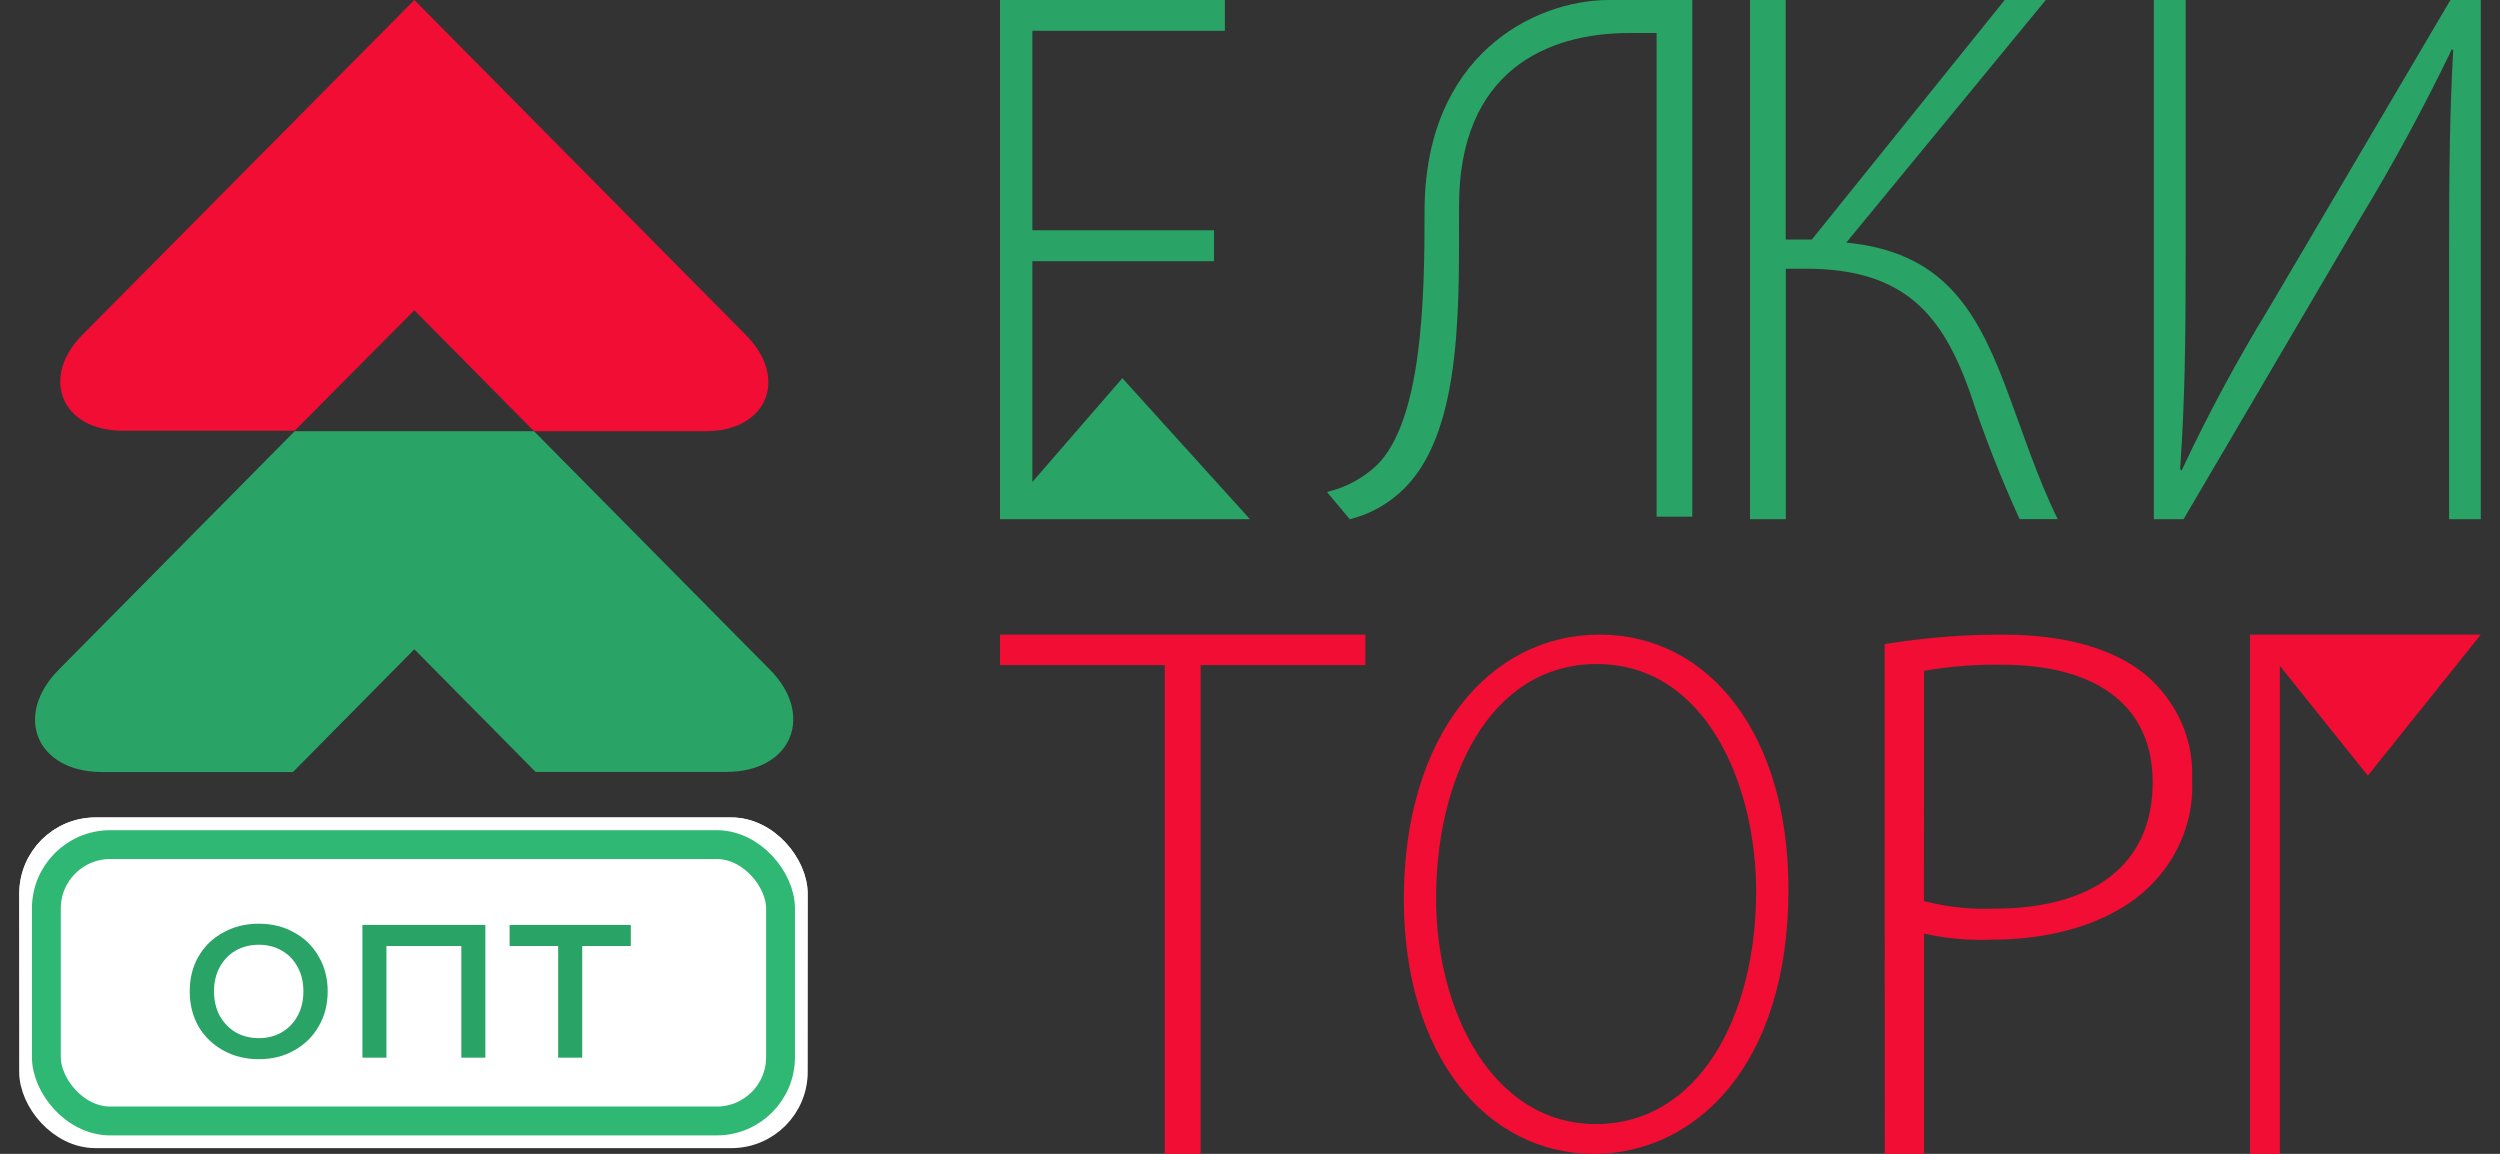
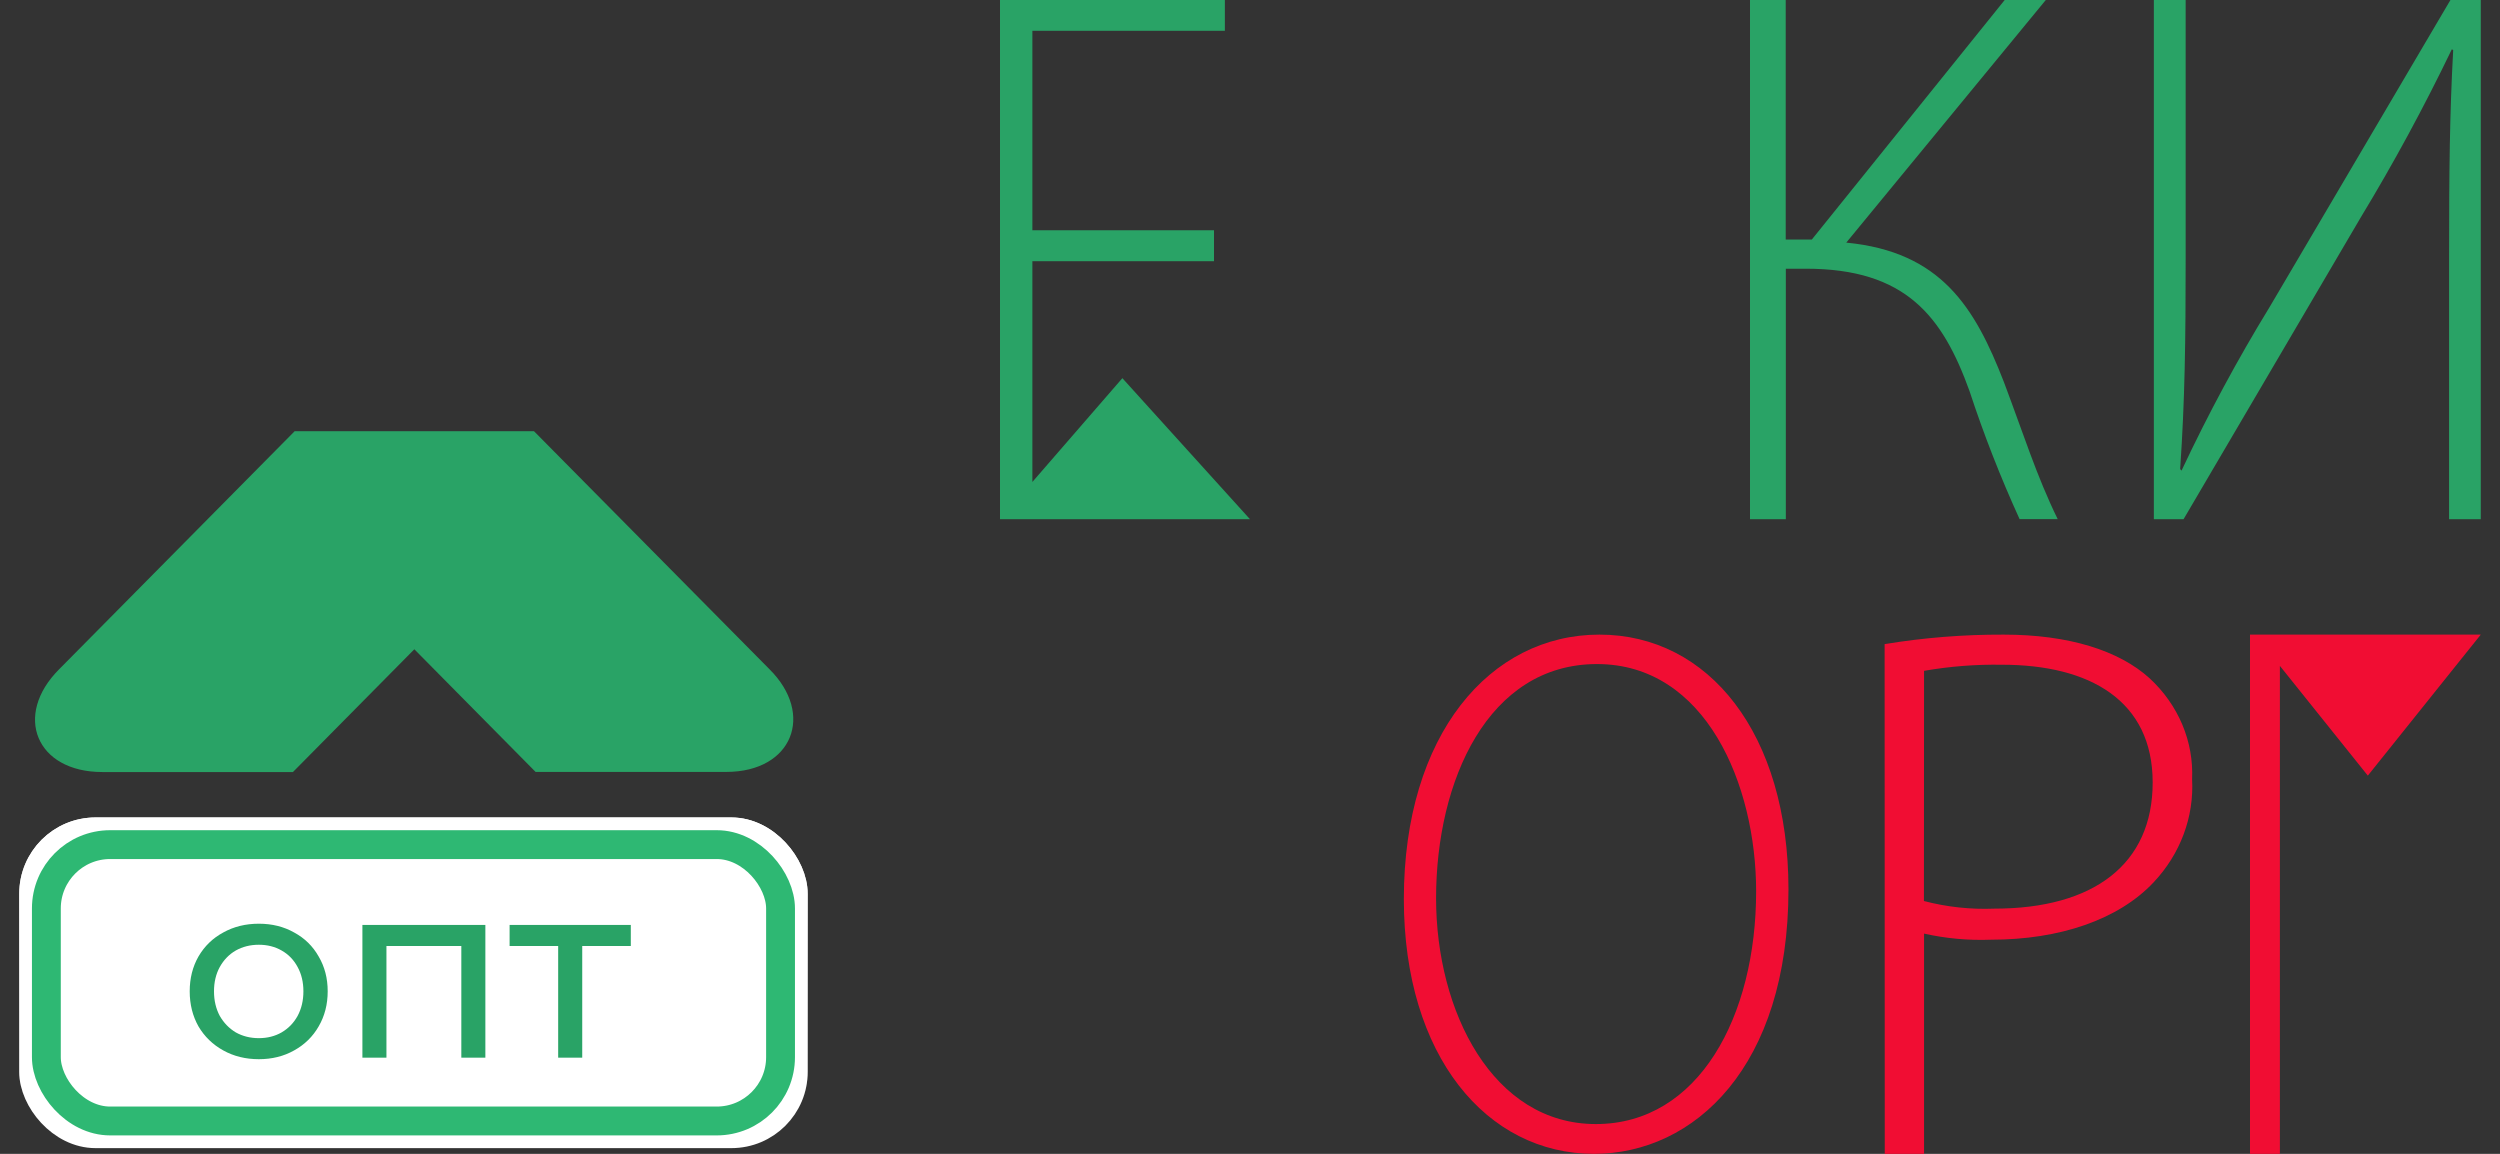
<svg xmlns="http://www.w3.org/2000/svg" width="130" height="60" viewBox="0 0 130 60" fill="none">
  <rect x="0" y="0" width="130" height="60" fill="#333333" stroke="none" />
-   <path d="M88 0V26.866H86.142V1.716H84.734C80.43 1.716 75.87 3.694 75.87 10.71V11.436C75.87 16.657 75.947 23.196 72.497 25.864C71.814 26.407 71.027 26.794 70.188 27L69 25.583C69.967 25.357 70.861 24.878 71.595 24.191C73.97 21.841 74.077 15.466 74.077 11.039C74.053 2.858 79.782 0 83.683 0H88Z" fill="#29A366" />
  <path d="M92.857 0V12.457H94.214L104.244 0H106.381L96.006 12.616C100.941 13.095 102.691 15.979 104.202 19.863C105.214 22.545 105.911 24.773 107 26.994H105.018C104.031 24.828 103.162 22.608 102.417 20.342C101.018 16.458 99.113 13.973 93.911 13.973H92.863V27H91V0H92.857Z" fill="#29A366" />
  <path d="M113.654 0V13.457C113.654 17.703 113.615 20.79 113.368 24.392L113.44 24.472C114.819 21.536 116.351 18.692 118.027 15.954L127.423 0H129V27H127.352V13.334C127.352 8.849 127.385 5.928 127.566 2.602L127.494 2.565C126.051 5.564 124.473 8.478 122.764 11.297L113.544 27H112V0H113.654Z" fill="#29A366" />
-   <path d="M60.566 34.584H52V33H71V34.584H62.434V60H60.566V34.584Z" fill="#F10D33" />
  <path d="M93 46.248C93 55.465 88.107 60 82.882 60C77.32 60 73 54.925 73 46.752C73 38.193 77.486 33 83.171 33C88.856 33 93 38.152 93 46.248ZM74.676 46.711C74.676 52.599 77.625 58.451 82.984 58.451C88.343 58.451 91.319 52.836 91.319 46.349C91.319 40.811 88.707 34.531 83.043 34.531C77.379 34.531 74.676 40.591 74.676 46.711Z" fill="#F10D33" />
  <path d="M98 33.494C100.042 33.158 102.112 32.993 104.186 33C107.595 33 110.195 33.835 111.775 35.267C112.517 35.95 113.096 36.77 113.478 37.674C113.859 38.578 114.033 39.547 113.989 40.518C114.097 42.482 113.378 44.408 111.984 45.885C110.149 47.834 107.079 48.864 103.546 48.864C102.37 48.91 101.194 48.804 100.051 48.547V60H98.007L98 33.494ZM100.044 46.853C101.236 47.165 102.472 47.299 103.709 47.249C108.869 47.249 111.939 44.941 111.939 40.688C111.939 36.436 108.673 34.566 104.101 34.566C102.742 34.544 101.386 34.65 100.051 34.883L100.044 46.853Z" fill="#F10D33" />
  <path d="M129 33H117V60H118.554V34.626L123.127 40.333L129 33Z" fill="#F10D33" />
  <path d="M58.363 19.665L53.684 25.061V13.583H63.128V11.975H53.684V1.602H63.693V0H52V27H52.172H65L58.363 19.665Z" fill="#29A366" />
  <path d="M27.851 40.14H37.763C41.213 40.14 42.377 37.14 40.007 34.794L27.767 22.422H15.323L3.077 34.8C0.677 37.2 1.877 40.146 5.321 40.146H15.233L21.545 33.762L27.851 40.14Z" fill="#29A366" />
-   <path d="M27.767 22.422H36.695C39.917 22.422 41.009 19.644 38.789 17.424L21.545 0L4.295 17.4C2.081 19.614 3.167 22.398 6.389 22.398H15.323L21.545 16.134L27.767 22.422Z" fill="#F10D33" />
  <rect x="1.661" y="43.17" width="39.677" height="15.871" rx="3.306" fill="#C4C4C4" />
  <rect x="1.661" y="43.17" width="39.677" height="15.871" rx="3.306" stroke="white" stroke-width="1.323" />
  <rect x="1.661" y="43.17" width="39.677" height="15.871" rx="3.306" stroke="url(#paint0_linear)" stroke-width="1.323" />
  <rect x="2.411" y="43.92" width="38.177" height="14.371" rx="3.319" fill="white" stroke="#2EB873" stroke-width="1.5" />
  <path d="M13.459 55.078C12.773 55.078 12.156 54.926 11.61 54.622C11.063 54.319 10.633 53.902 10.32 53.372C10.017 52.834 9.865 52.226 9.865 51.549C9.865 50.872 10.017 50.269 10.32 49.739C10.633 49.201 11.063 48.784 11.61 48.489C12.156 48.185 12.773 48.033 13.459 48.033C14.145 48.033 14.757 48.185 15.295 48.489C15.842 48.784 16.267 49.201 16.571 49.739C16.884 50.269 17.04 50.872 17.04 51.549C17.04 52.226 16.884 52.834 16.571 53.372C16.267 53.902 15.842 54.319 15.295 54.622C14.757 54.926 14.145 55.078 13.459 55.078ZM13.459 53.984C13.902 53.984 14.296 53.884 14.644 53.685C15 53.476 15.277 53.19 15.477 52.825C15.677 52.452 15.777 52.027 15.777 51.549C15.777 51.072 15.677 50.651 15.477 50.286C15.277 49.913 15 49.626 14.644 49.426C14.296 49.227 13.902 49.127 13.459 49.127C13.016 49.127 12.617 49.227 12.261 49.426C11.913 49.626 11.636 49.913 11.427 50.286C11.228 50.651 11.128 51.072 11.128 51.549C11.128 52.027 11.228 52.452 11.427 52.825C11.636 53.19 11.913 53.476 12.261 53.685C12.617 53.884 13.016 53.984 13.459 53.984ZM25.239 48.098V55H23.989V49.192H20.095V55H18.845V48.098H25.239ZM32.802 49.192H30.276V55H29.025V49.192H26.499V48.098H32.802V49.192Z" fill="#29A366" />
  <defs>
    <linearGradient id="paint0_linear" x1="21.5" y1="42.509" x2="21.5" y2="59.702" gradientUnits="userSpaceOnUse">
      <stop stop-color="white" />
      <stop offset="1" stop-color="white" stop-opacity="0" />
    </linearGradient>
  </defs>
</svg>